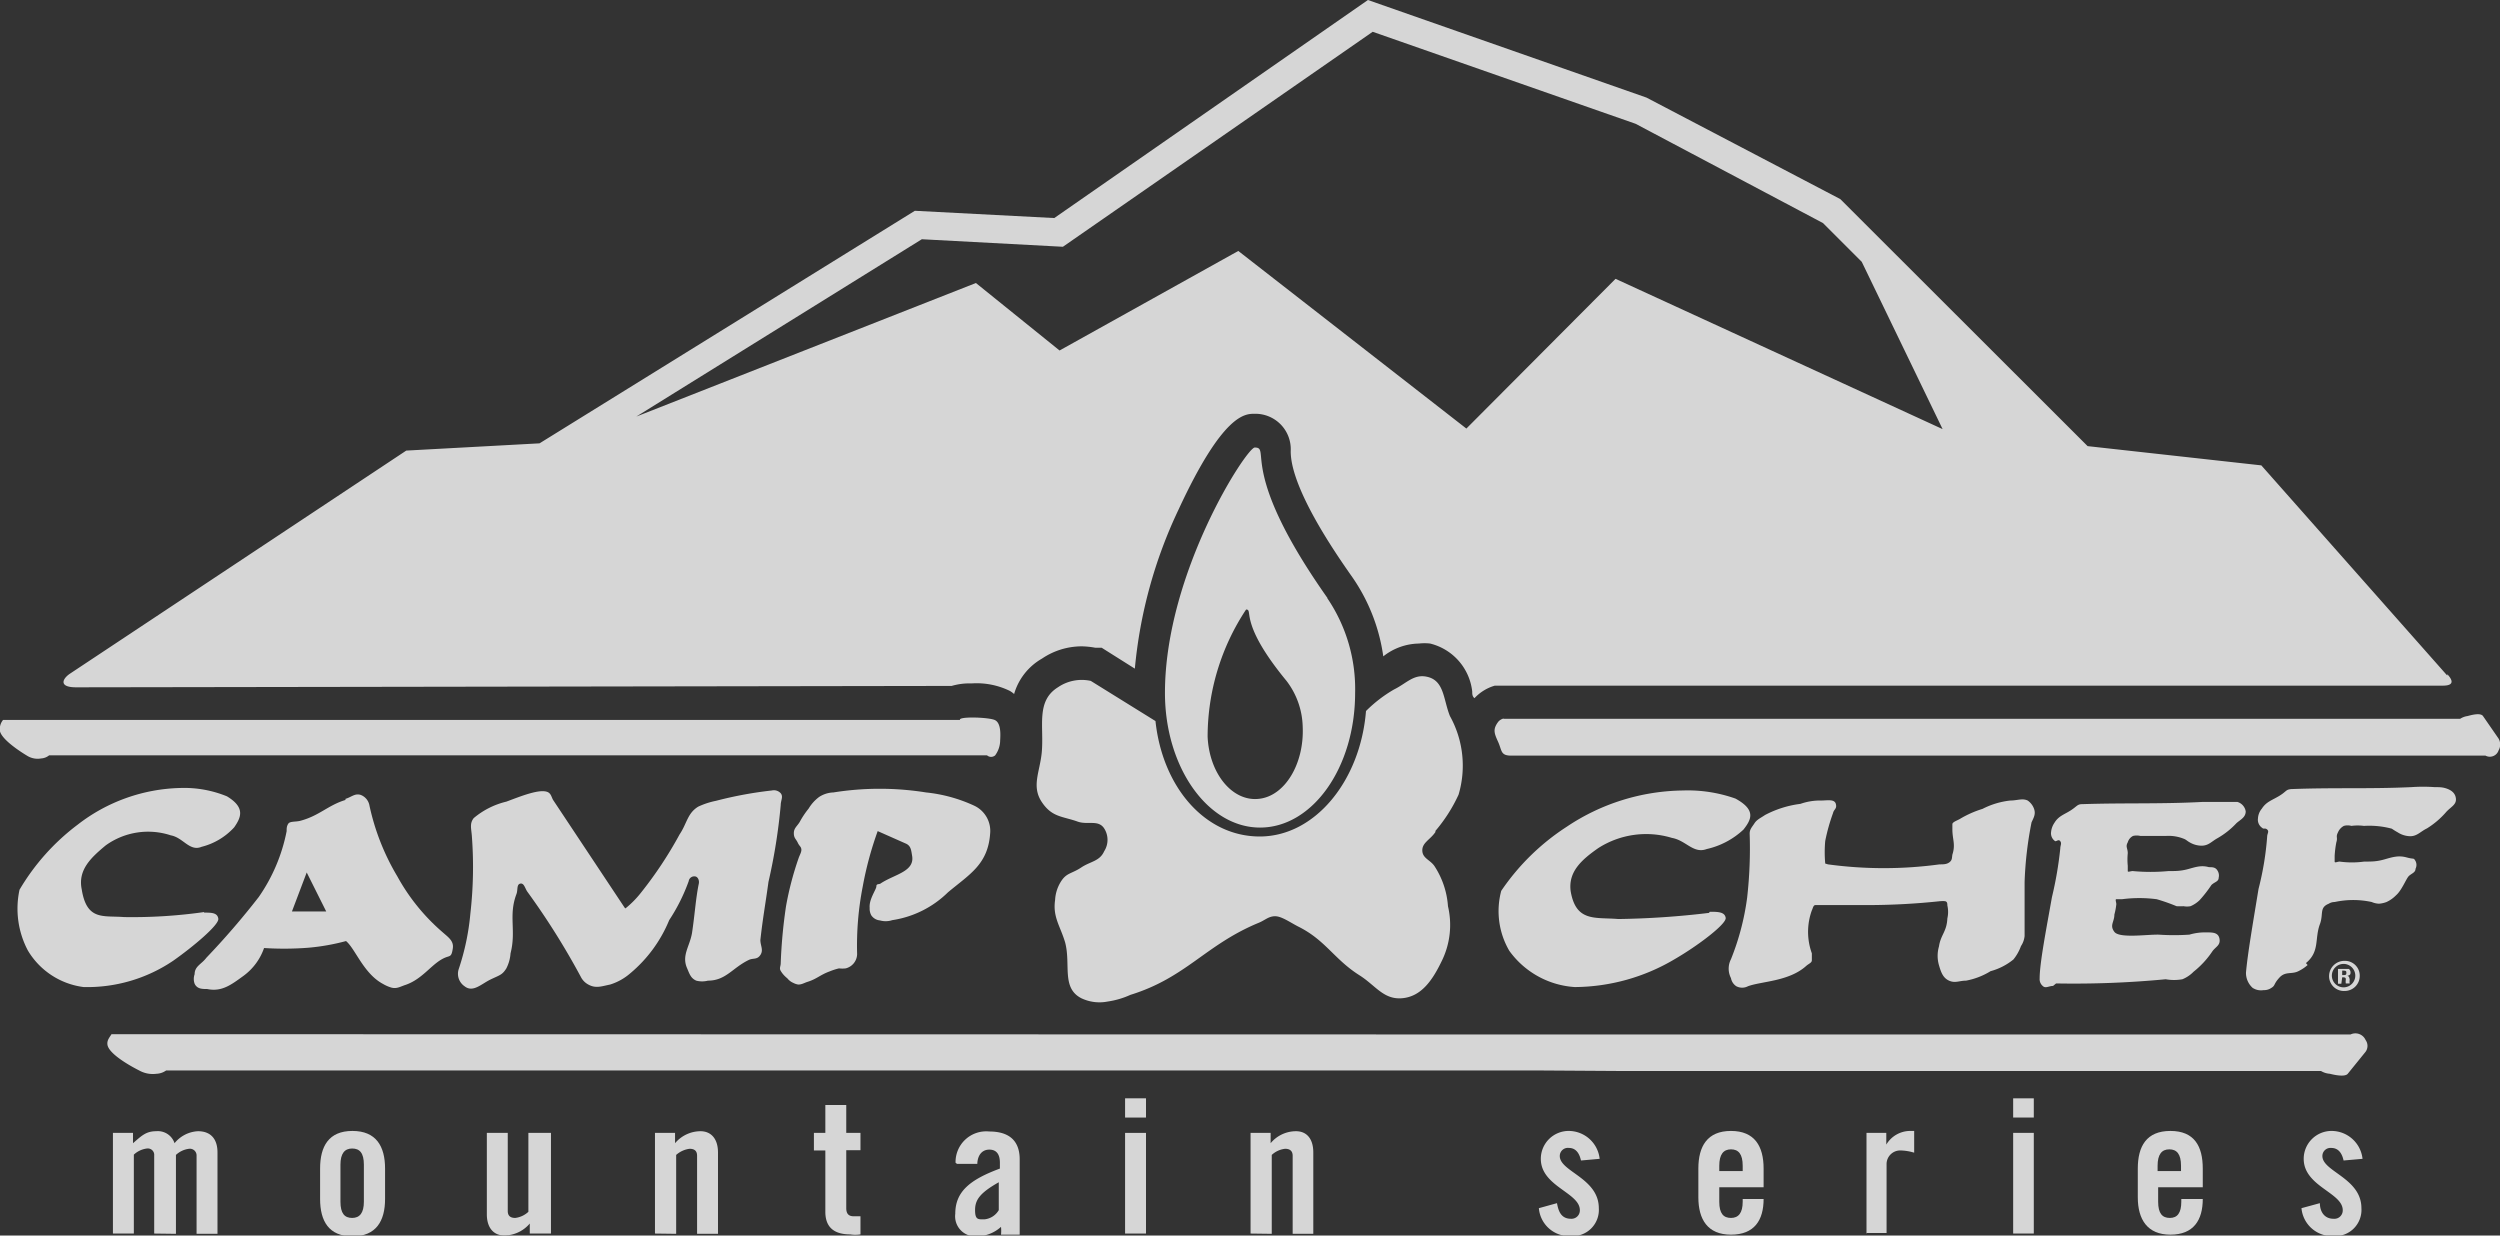
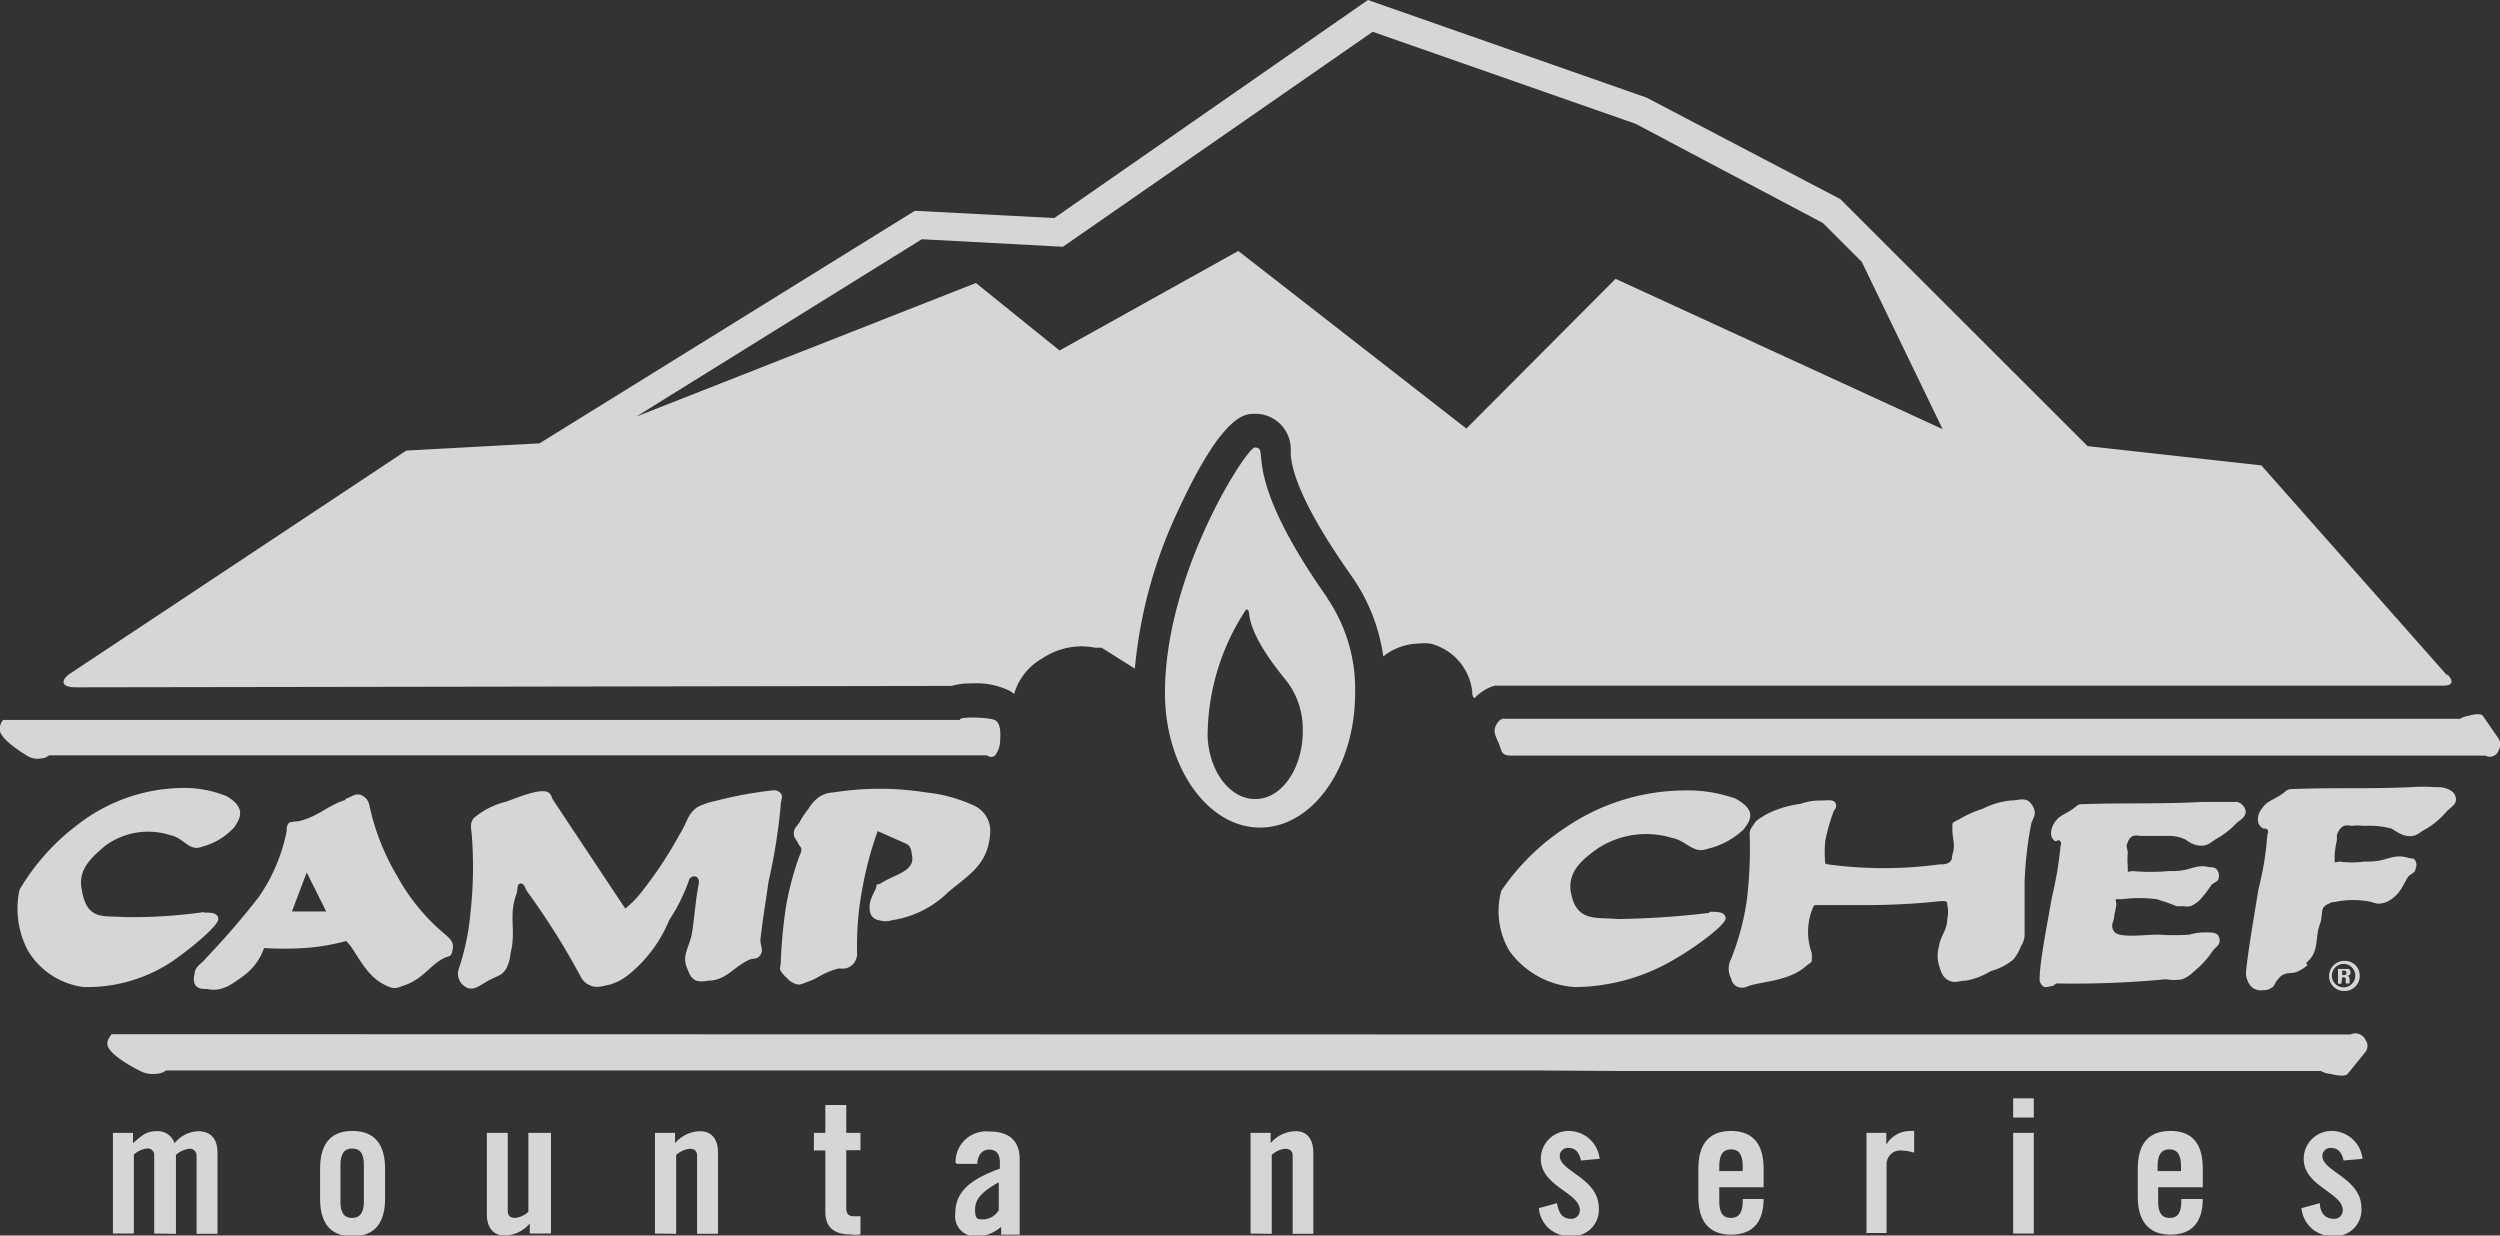
<svg xmlns="http://www.w3.org/2000/svg" viewBox="0 0 89.66 44.31">
  <rect x="0" y="0" width="89.66" height="44.31" fill="#333333" stroke="none" />
  <defs>
    <style>.a{opacity:0.8;}.b{fill:#fff;}</style>
  </defs>
  <title>Asset 7</title>
  <g class="a">
    <path class="b" d="M87.77,24.23,81.1,16.69,74.87,16l0,0L66,7.14,59.05,3.5,49.06,0,37.81,7.82l-5-.26L19.35,15.9l-4.78.26-12.06,8c-.27.18-.42.49.22.49l31.4-.05a2.3,2.3,0,0,1,.72-.09,2.71,2.71,0,0,1,1.37.27,1,1,0,0,1,.15.11,2.15,2.15,0,0,1,1-1.27,2.55,2.55,0,0,1,1.42-.44,3,3,0,0,1,.49.05l.23,0,1.19.75a16.89,16.89,0,0,1,1.57-5.71c1.59-3.43,2.38-3.43,2.72-3.43a1.27,1.27,0,0,1,1.3,1.34c0,.44.15,1.61,2.21,4.52a6.59,6.59,0,0,1,1.11,2.84l0,0a2.11,2.11,0,0,1,1.28-.46,1.75,1.75,0,0,1,.4,0,2,2,0,0,1,1.51,1.72c0,.09,0,.17.08.24a1.6,1.6,0,0,1,.73-.45l.14,0H87.61c.5,0,.28-.28.16-.41M57.94,10l-5.35,5.37L44.41,9,38,12.57,35,10.15,22.82,14.94,33.06,8.58l5.06.27L49.23,1.14l9.43,3.3L65.38,8l1.39,1.39,2.9,6Z" />
    <path class="b" d="M58.1,38.41H83.24a.71.71,0,0,0,.32.1c.23.06.55.11.64,0l.64-.79a.36.36,0,0,0,0-.42.4.4,0,0,0-.54-.2H59.88l-4.81,0L4,37.09c-.09.14-.18.24-.14.41.11.39,1.13.89,1.13.89a1,1,0,0,0,.62.12.64.64,0,0,0,.35-.12H55Z" />
    <path class="b" d="M53.93,25.78h34.3a.64.64,0,0,1,.27-.1c.21-.06.47-.11.55,0l.56.81a.42.42,0,0,1,0,.42.33.33,0,0,1-.47.19H54.2c-.39,0-.33-.18-.47-.49s-.2-.45,0-.72a.36.36,0,0,1,.19-.12" />
    <path class="b" d="M.12,25.82l34.31,0c-.07-.13,1-.1,1.24,0s.21.54.2.73a.92.92,0,0,1-.18.54.22.22,0,0,1-.29,0H1.76a.49.49,0,0,1-.28.11A.71.71,0,0,1,1,27.12S.1,26.6,0,26.23a.51.51,0,0,1,.11-.41" />
-     <path class="b" d="M51.48,29.8a5.62,5.62,0,0,0,.83-1.3A3.66,3.66,0,0,0,52,25.68c-.24-.6-.2-1.28-.83-1.41-.47-.1-.73.24-1.18.46a4.87,4.87,0,0,0-1,.77C48.79,28,47.16,30,45.18,30s-3.49-1.79-3.74-4.14l-2.32-1.44a1.51,1.51,0,0,0-1.18.23c-.8.5-.49,1.41-.58,2.35-.07.69-.37,1.2,0,1.76s.75.51,1.3.71c.36.12.73-.08.94.24a.76.76,0,0,1,0,.82c-.16.36-.49.36-.82.58s-.51.19-.7.46a1.37,1.37,0,0,0-.24.71c-.09.61.19.94.36,1.52.21.79-.14,1.63.58,2a1.51,1.51,0,0,0,.94.12,3,3,0,0,0,.82-.24c2-.62,2.69-1.79,4.59-2.58.23-.09.35-.23.58-.24s.51.19.83.36c1,.49,1.3,1.18,2.22,1.76.57.36.86.88,1.53.82s1.07-.62,1.4-1.3a2.93,2.93,0,0,0,.24-2,3,3,0,0,0-.46-1.4c-.15-.26-.45-.3-.46-.59s.28-.39.47-.67" />
    <path class="b" d="M47.61,21.45c-3.23-4.58-2-5.4-2.61-5.4-.29,0-3.22,4.5-3.22,8.8,0,2.66,1.53,4.83,3.41,4.83s3.41-2.15,3.41-4.83a5.8,5.8,0,0,0-1-3.4m-2.46,7.2c-.94.1-1.77-.9-1.83-2.23a8.27,8.27,0,0,1,1.38-4.56c.28,0-.29.45,1.45,2.56a2.81,2.81,0,0,1,.58,1.64c.06,1.33-.64,2.5-1.58,2.59" />
    <path class="b" d="M7.32,32.73c.26,0,.48,0,.51.22s-.9,1-1.61,1.5A5.5,5.5,0,0,1,3,35.4,2.73,2.73,0,0,1,1,34.09,3.21,3.21,0,0,1,.7,31.91a8,8,0,0,1,2.08-2.33,6.24,6.24,0,0,1,3.69-1.32,4.05,4.05,0,0,1,1.67.3c.66.4.51.75.26,1.11a2.36,2.36,0,0,1-1.17.7c-.43.18-.66-.33-1.1-.41a2.6,2.6,0,0,0-2.34.36c-.53.44-1,.88-.86,1.57.18,1.14.77.94,1.52,1a18.23,18.23,0,0,0,2.87-.18" />
    <path class="b" d="M22.4,32.55l-2.57-3.87c-.06-.12-.07-.21-.18-.27-.28-.13-.93.13-1.49.34a2.84,2.84,0,0,0-1.17.59c-.15.19-.09.37-.07.61a14.71,14.71,0,0,1-.05,2.81,8.7,8.7,0,0,1-.42,2,.54.54,0,0,0,.21.61c.3.24.6-.08.93-.24s.42-.16.57-.4a1.4,1.4,0,0,0,.15-.54c.21-.81-.08-1.35.21-2.12.06-.15,0-.35.14-.38s.17.18.26.3a26.5,26.5,0,0,1,1.93,3.08.64.64,0,0,0,.25.24c.27.15.48.06.78,0a2,2,0,0,0,.72-.4A4.91,4.91,0,0,0,24,33a6.54,6.54,0,0,0,.7-1.4.2.2,0,0,1,.21-.17c.12,0,.18.15.15.27-.11.54-.14,1.08-.24,1.75-.08.49-.38.81-.18,1.27.09.21.13.36.33.45a.84.84,0,0,0,.42,0c.64,0,.88-.46,1.46-.74.16-.08.3,0,.42-.18s0-.33,0-.54c.09-.81.18-1.27.29-2.08A20.42,20.42,0,0,0,28,28.87c0-.16.1-.3,0-.42a.33.33,0,0,0-.32-.1,14.13,14.13,0,0,0-2,.37,2.82,2.82,0,0,0-.64.21c-.39.24-.4.6-.67,1A14.21,14.21,0,0,1,23,32a3.47,3.47,0,0,1-.57.58" />
    <path class="b" d="M31.44,29.79l1.06.47c.17.08.18.24.21.42.11.58-.62.67-1.12,1-.06.05-.16,0-.16.11s-.27.46-.24.77a.49.49,0,0,0,.06.27.42.42,0,0,0,.31.18A.75.75,0,0,0,32,33a3.61,3.61,0,0,0,2-1c.78-.65,1.43-1,1.51-2.1a1,1,0,0,0-.56-1,5.43,5.43,0,0,0-1.74-.48,10.54,10.54,0,0,0-3.32,0,1,1,0,0,0-.51.16A1.45,1.45,0,0,0,29,29a3.08,3.08,0,0,0-.32.48c-.09.15-.21.22-.21.4s.08.21.14.34.12.14.13.24-.06.2-.1.32a11.15,11.15,0,0,0-.45,1.72A18.22,18.22,0,0,0,28,34.54c0,.12-.06.18,0,.28s.13.18.24.27a.54.54,0,0,0,.21.16.55.55,0,0,0,.18.06c.13,0,.21-.06.34-.1.32-.1.45-.25.78-.37a2.24,2.24,0,0,1,.34-.11,1,1,0,0,0,.24,0,.54.54,0,0,0,.41-.51,11,11,0,0,1,.2-2.42,12.43,12.43,0,0,1,.54-2" />
    <path class="b" d="M61.32,32.7c.28,0,.54,0,.57.22s-1,1-1.83,1.48a7.1,7.1,0,0,1-3.58,1,3.14,3.14,0,0,1-2.35-1.3,2.82,2.82,0,0,1-.29-2.15,8.24,8.24,0,0,1,2.35-2.3,7.64,7.64,0,0,1,4.17-1.3,5.11,5.11,0,0,1,1.88.29c.75.41.57.75.29,1.11a2.84,2.84,0,0,1-1.32.7c-.48.18-.74-.31-1.25-.4a3.18,3.18,0,0,0-2.63.36c-.62.43-1.09.86-1,1.55.19,1.12.88.93,1.71,1a30.43,30.43,0,0,0,3.25-.22" />
    <path class="b" d="M65.56,31a14.84,14.84,0,0,0,4,0c.14,0,.26,0,.36-.08s.08-.16.1-.27c.12-.37,0-.54,0-.91,0-.07,0-.1,0-.18s.17-.13.27-.19a3.7,3.7,0,0,1,.81-.36,2.86,2.86,0,0,1,1-.3c.25,0,.43-.09.62,0a.61.61,0,0,1,.23.3c.06.18,0,.29-.09.48a13.11,13.11,0,0,0-.25,2.15c0,.75,0,1.26,0,1.93a.78.78,0,0,1-.13.36,1.64,1.64,0,0,1-.27.48,2.2,2.2,0,0,1-.82.42,2.56,2.56,0,0,1-.88.34c-.24,0-.39.1-.61,0s-.29-.31-.36-.55a1.21,1.21,0,0,1,0-.68c.06-.41.28-.53.3-1a1.06,1.06,0,0,0,0-.47c0-.06,0-.14-.09-.15s-.11,0-.17,0a24.78,24.78,0,0,1-2.58.14c-.54,0-1.13,0-1.66,0-.09,0-.15,0-.23,0s-.09.11-.13.19a2.26,2.26,0,0,0,0,1.54c0,.09,0,.16,0,.25s-.11.12-.2.2c-.62.56-1.6.55-2.09.73a.45.45,0,0,1-.42,0,.44.44,0,0,1-.19-.29.74.74,0,0,1,0-.68,9.08,9.08,0,0,0,.58-2.21,15.72,15.72,0,0,0,.09-2.29c0-.16.08-.23.17-.37s.22-.19.38-.3a3.7,3.7,0,0,1,1.27-.4,2.14,2.14,0,0,1,.75-.12c.21,0,.47-.06.52.12s-.07.19-.1.33a6.78,6.78,0,0,0-.28,1,4.46,4.46,0,0,0,0,.81" />
    <path class="b" d="M73.63,35.36c-.15,0-.27.1-.37,0a.32.32,0,0,1-.11-.27c0-.55.24-1.78.44-2.91a13.34,13.34,0,0,0,.3-1.75c0-.11.06-.18,0-.26s-.12,0-.18,0a.34.34,0,0,1-.15-.33.7.7,0,0,1,.12-.33c.15-.25.36-.3.59-.45s.23-.22.41-.22c1.52-.05,2.82,0,4.32-.08.31,0,.49,0,.8,0s.29,0,.44,0a.42.42,0,0,1,.3.34c0,.21-.18.29-.33.42a2.89,2.89,0,0,1-.68.54c-.22.12-.32.27-.58.27a.86.86,0,0,1-.42-.12c-.09-.05-.12-.09-.19-.12a1.46,1.46,0,0,0-.66-.11c-.16,0-.76,0-.92,0a.55.55,0,0,0-.26,0,.37.37,0,0,0-.19.23c-.09.16,0,.21,0,.39a2.28,2.28,0,0,0,0,.45c0,.07,0,.14,0,.19s.1,0,.18,0a6.84,6.84,0,0,0,1.28,0c.27,0,.44,0,.7-.07s.47-.15.75-.07c.12,0,.23,0,.3.11a.33.33,0,0,1,.05.27c0,.14-.15.15-.26.26a4.57,4.57,0,0,1-.42.54,1.06,1.06,0,0,1-.33.22.69.69,0,0,1-.25,0,2.17,2.17,0,0,1-.25,0,6.68,6.68,0,0,0-.71-.25,4.76,4.76,0,0,0-1.25,0c-.08,0-.15,0-.2,0s0,.11,0,.18a2.41,2.41,0,0,1-.07.37c0,.27-.18.38,0,.62s1.17.09,1.59.1a8.09,8.09,0,0,0,1.1,0,2,2,0,0,1,.63-.08c.2,0,.41,0,.45.23s-.13.28-.25.44a3.19,3.19,0,0,1-.68.74,1.18,1.18,0,0,1-.4.27,1.72,1.72,0,0,1-.6,0,34.78,34.78,0,0,1-3.93.15" />
    <path class="b" d="M82.76,34.61a1.41,1.41,0,0,1-.31.21c-.25.14-.48,0-.7.24s-.14.28-.29.37a.46.46,0,0,1-.28.08.55.55,0,0,1-.39-.08.72.72,0,0,1-.24-.55c.06-.67.23-1.66.45-3A10.61,10.61,0,0,0,81.31,30c0-.1.08-.18,0-.25s-.12,0-.18-.06a.35.35,0,0,1-.15-.34.59.59,0,0,1,.14-.35c.16-.25.37-.3.63-.46s.22-.22.42-.24c1.59-.06,2.76,0,4.31-.07a5.9,5.9,0,0,1,.84,0c.18,0,.29,0,.45.06s.3.17.31.37-.18.28-.34.45a3,3,0,0,1-.7.6c-.23.11-.35.28-.6.28a.85.85,0,0,1-.45-.14,2.39,2.39,0,0,1-.21-.13,3.13,3.13,0,0,0-1-.1,1.7,1.7,0,0,0-.45,0,.49.49,0,0,0-.27,0,.47.47,0,0,0-.21.23c-.09.18,0,.17-.06.36a3.7,3.7,0,0,0-.06.48c0,.09,0,.15,0,.21s.1,0,.18,0a3.24,3.24,0,0,0,.88,0c.28,0,.45,0,.73-.08s.5-.15.79-.07.24,0,.32.13a.31.31,0,0,1,0,.28c0,.14-.16.17-.25.27s-.25.51-.45.68a1.16,1.16,0,0,1-.34.24.94.94,0,0,1-.27.06.71.71,0,0,1-.26-.06,3.14,3.14,0,0,0-1.33,0,.39.39,0,0,0-.21.06c-.34.14-.19.35-.31.71-.21.54,0,1-.51,1.42" />
    <path class="b" d="M12.39,28.65c.21-.06.34-.21.55-.14a.5.5,0,0,1,.31.38,8.39,8.39,0,0,0,1,2.54,7.22,7.22,0,0,0,1.62,2c.2.18.41.31.37.58s-.08.27-.21.31c-.51.17-.82.77-1.48,1-.19.06-.31.15-.51.1a1.3,1.3,0,0,1-.3-.13c-.7-.37-1-1.27-1.33-1.54a7.74,7.74,0,0,1-1.36.24A11.27,11.27,0,0,1,9.47,34a2.08,2.08,0,0,1-.74,1c-.44.32-.78.58-1.3.47-.18,0-.36,0-.45-.19a.5.5,0,0,1,0-.34c0-.29.25-.36.42-.59a28,28,0,0,0,1.88-2.18,6.23,6.23,0,0,0,1-2.36c0-.1,0-.18.06-.27s.25-.06.42-.1c.69-.18,1-.56,1.63-.75m-1.92,4,1.23,0L11,31.29Z" />
    <path class="b" d="M84.63,35a.54.54,0,0,1-.55.54.53.53,0,0,1-.55-.54.55.55,0,0,1,.56-.54.53.53,0,0,1,.54.54m-1,0a.42.42,0,1,0,.42-.43.42.42,0,0,0-.42.43m.34.28h-.12v-.53l.21,0c.11,0,.15,0,.18,0a.16.16,0,0,1,.06.12c0,.06,0,.1-.12.13h0c.06,0,.08.06.09.14a.34.34,0,0,0,0,.13h-.14a.39.39,0,0,1,0-.13c0-.06,0-.09-.11-.09H84Zm0-.31h.06c.08,0,.12,0,.12-.07s0-.09-.12-.09H84v.16Z" />
    <path class="b" d="M5.53,44.24v-2.8a.23.23,0,0,0-.26-.25.84.84,0,0,0-.47.22v2.83H4.05V40.63h.72V41c.31-.27.47-.43.83-.43a.63.63,0,0,1,.66.43,1.15,1.15,0,0,1,.84-.43c.46,0,.7.28.7.76v2.92H7.05v-2.8a.24.24,0,0,0-.27-.25.84.84,0,0,0-.47.22v2.83Z" />
    <path class="b" d="M11.48,41.91c0-.8.31-1.35,1.16-1.35s1.17.55,1.17,1.35V43c0,.79-.32,1.34-1.17,1.34s-1.16-.55-1.16-1.34Zm1.57-.14c0-.42-.15-.58-.42-.58s-.42.18-.42.58V43.1c0,.42.15.58.42.58s.42-.18.42-.58Z" />
    <path class="b" d="M19.76,40.63v3.61H19v-.36a1.21,1.21,0,0,1-.91.43c-.39,0-.63-.28-.63-.76V40.63h.75v2.8c0,.18.1.25.27.25a.84.84,0,0,0,.47-.22V40.63Z" />
    <path class="b" d="M23.49,44.24V40.63h.72V41a1.2,1.2,0,0,1,.91-.43c.39,0,.63.28.63.76v2.92H25v-2.8c0-.18-.1-.25-.27-.25a.9.9,0,0,0-.48.22v2.83Z" />
    <path class="b" d="M29.19,41.25v-.62h.41v-1h.75v1h.51v.62h-.51v2.08c0,.19.08.29.26.29h.25v.65a1.18,1.18,0,0,1-.37,0c-.57,0-.89-.25-.89-.81V41.26h-.41Z" />
    <path class="b" d="M34.27,41.7a1.1,1.1,0,0,1,1.21-1.12c.7,0,1.09.32,1.09,1v2.31c0,.12,0,.27,0,.39H35.9a1.26,1.26,0,0,0,0-.28,1.31,1.31,0,0,1-.88.34.72.72,0,0,1-.76-.81c0-.79.52-1.22,1.6-1.62v-.21c0-.3-.12-.47-.38-.47s-.42.2-.43.51h-.73Zm1.55.7c-.69.39-.85.64-.85,1s.12.33.34.33a.67.67,0,0,0,.51-.33Z" />
-     <path class="b" d="M40.35,39.39h.75v.69h-.75Zm0,1.24h.75v3.61h-.75Z" />
    <path class="b" d="M44.85,44.24V40.63h.72V41a1.18,1.18,0,0,1,.91-.43c.39,0,.62.28.62.76v2.92h-.74v-2.8c0-.18-.11-.25-.27-.25a.84.84,0,0,0-.48.22v2.83Z" />
    <path class="b" d="M56.7,41.62c-.06-.28-.2-.45-.43-.45a.29.29,0,0,0-.33.29c0,.56,1.4.79,1.4,1.87a.94.94,0,0,1-1,1,1.09,1.09,0,0,1-1.15-1l.65-.18c.05.29.15.56.5.56a.3.3,0,0,0,.32-.31c0-.63-1.4-.85-1.4-1.84a1,1,0,0,1,1-1,1.12,1.12,0,0,1,1.11,1Z" />
    <path class="b" d="M63.25,42.58H61.66v.52c0,.42.15.58.42.58s.42-.18.42-.58V43h.75c0,.76-.33,1.28-1.17,1.28s-1.17-.55-1.17-1.34V41.91c0-.8.32-1.35,1.17-1.35s1.17.55,1.17,1.35v.67ZM62.5,42v-.19c0-.42-.15-.59-.42-.59s-.42.18-.42.59V42Z" />
    <path class="b" d="M66.94,44.24V40.63h.71v.42h0a1,1,0,0,1,.85-.49h.15v.78a1.83,1.83,0,0,0-.48-.08.49.49,0,0,0-.51.48v2.48h-.74Z" />
    <path class="b" d="M72.2,39.39h.74v.69H72.2Zm0,1.24h.74v3.61H72.2Z" />
    <path class="b" d="M79,42.58H77.4v.52c0,.42.15.58.42.58s.41-.18.41-.58V43H79c0,.76-.33,1.28-1.16,1.28s-1.17-.55-1.17-1.34V41.91c0-.8.31-1.35,1.17-1.35S79,41.11,79,41.91ZM78.22,42v-.19c0-.42-.15-.59-.42-.59s-.42.18-.42.59V42Z" />
    <path class="b" d="M84.05,41.62c-.06-.28-.2-.45-.44-.45a.29.29,0,0,0-.32.29c0,.56,1.4.79,1.4,1.87a.94.94,0,0,1-1,1,1.1,1.1,0,0,1-1.15-1l.66-.18c0,.29.15.56.49.56a.3.3,0,0,0,.33-.31c0-.63-1.4-.85-1.4-1.84a1,1,0,0,1,1-1,1.12,1.12,0,0,1,1.11,1Z" />
  </g>
</svg>